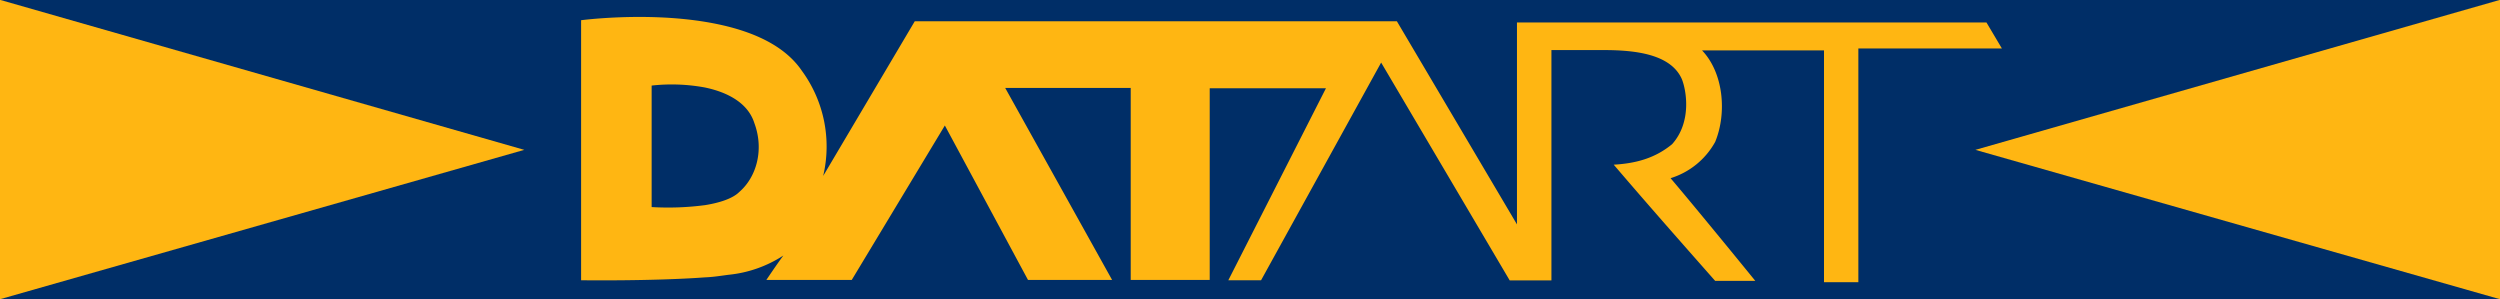
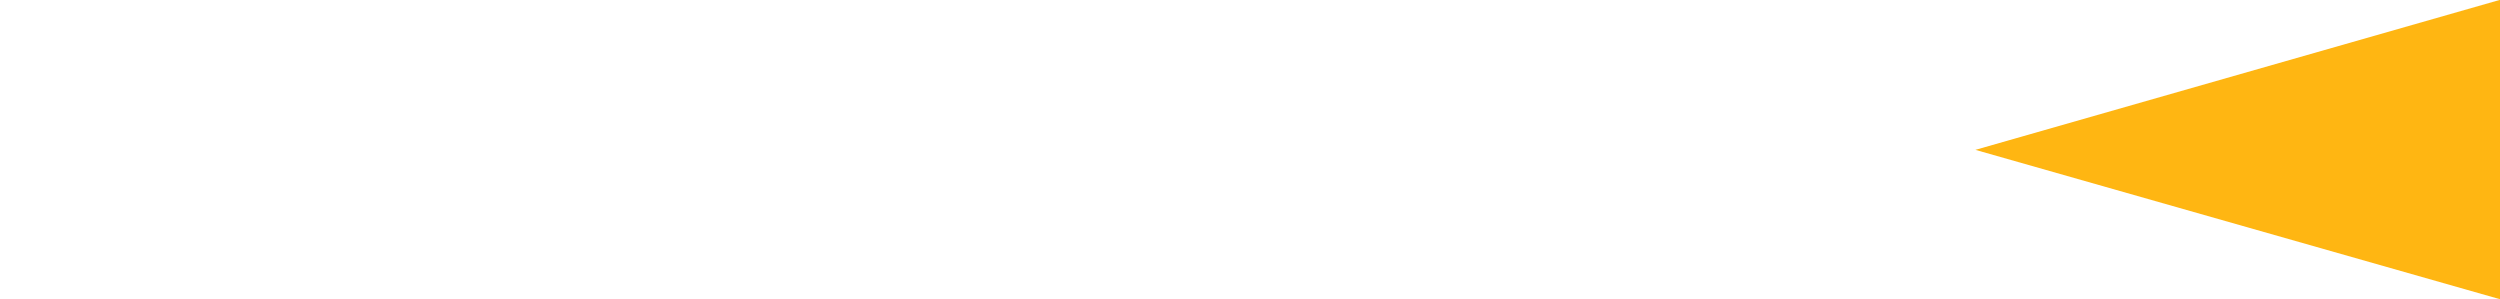
<svg xmlns="http://www.w3.org/2000/svg" id="Layer_1" data-name="Layer 1" viewBox="0 0 700 83.78">
  <defs>
    <style>.cls-1{fill:#002e67;}.cls-2{fill:#ffb612;}</style>
  </defs>
-   <rect class="cls-1" width="700" height="83.78" />
-   <path class="cls-2" d="M207,75.79c-1.88,1.89-5.66,3.06-9.61,3.69a79,79,0,0,1-14.93.54V46a51.05,51.05,0,0,1,14.93.54c6,1.25,12,4.13,13.84,10C214,64,211.79,71.66,207,75.79M556.17,28.33H424.75V84.87L391.13,28h-135L230.49,71.3a35.85,35.85,0,0,0-5.94-29.4c-5.48-8.09-16.18-11.95-27.14-13.75-17-2.79-34.7-.45-34.7-.45v72.81s20,.27,34.7-.81c2.33-.09,4.49-.45,6.56-.72a34.29,34.29,0,0,0,15.37-5.39c-1.62,2.16-4.76,6.83-4.76,6.83h23.91l26.07-43.24,23.28,43.24h23.55L281.46,46.67H316.6v53.75h22.12V46.76h32.54l-27.33,53.75h9.17l33.62-60.95,36,61h11.68V36.06h14.57c8.81,0,18.79,1.08,21.93,8.09,1.26,3.06,2.88,12-2.7,18.25-4.67,3.86-10,5.39-16.36,5.75,10,11.69,18.34,21.13,28.41,32.54h11.24s-15.64-19.24-23.73-28.76a21.49,21.49,0,0,0,12.49-10.16c3.33-8.09,2.34-19.33-3.68-25.62h34.15v64.9h9.62V35.61h40.19l-4.32-7.28" transform="translate(0 -22.04)" />
-   <path class="cls-2" d="M0,105.82,146.8,64,0,22v83.78Z" transform="translate(0 -22.04)" />
-   <path class="cls-2" d="M700,22,553.11,64,700,105.82V22Z" transform="translate(0 -22.04)" />
+   <path class="cls-2" d="M700,22,553.11,64,700,105.82Z" transform="translate(0 -22.04)" />
</svg>